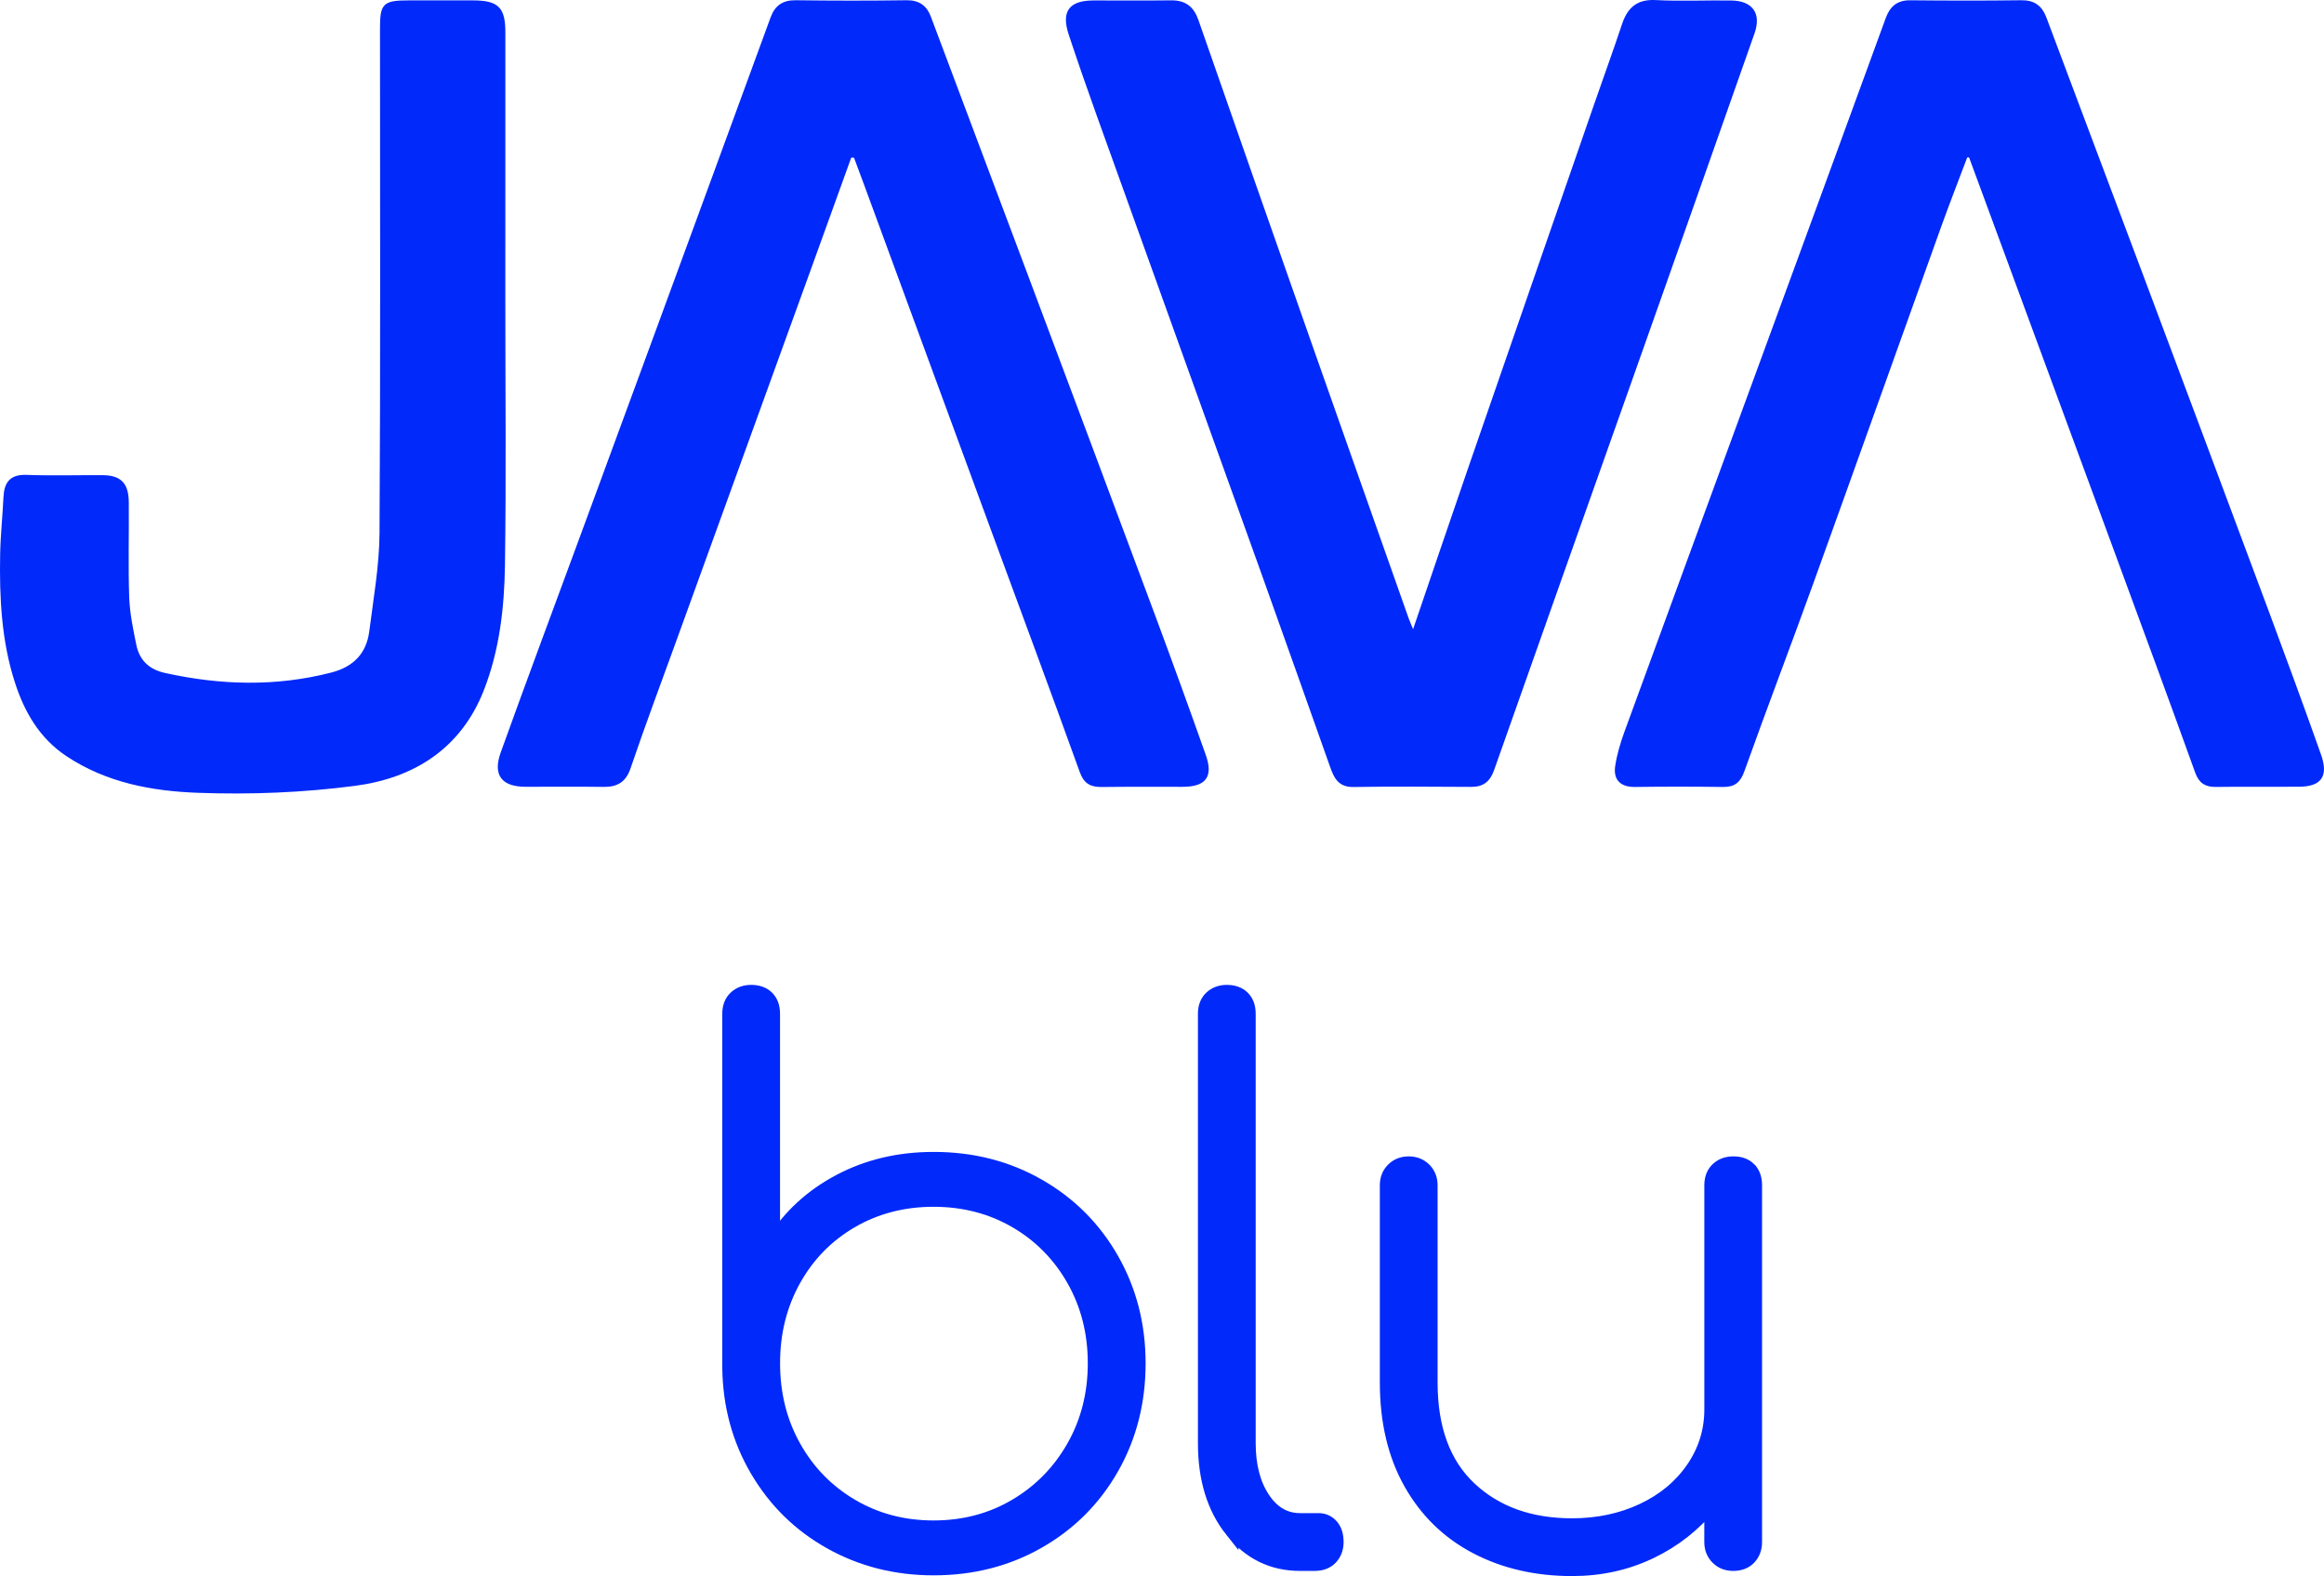
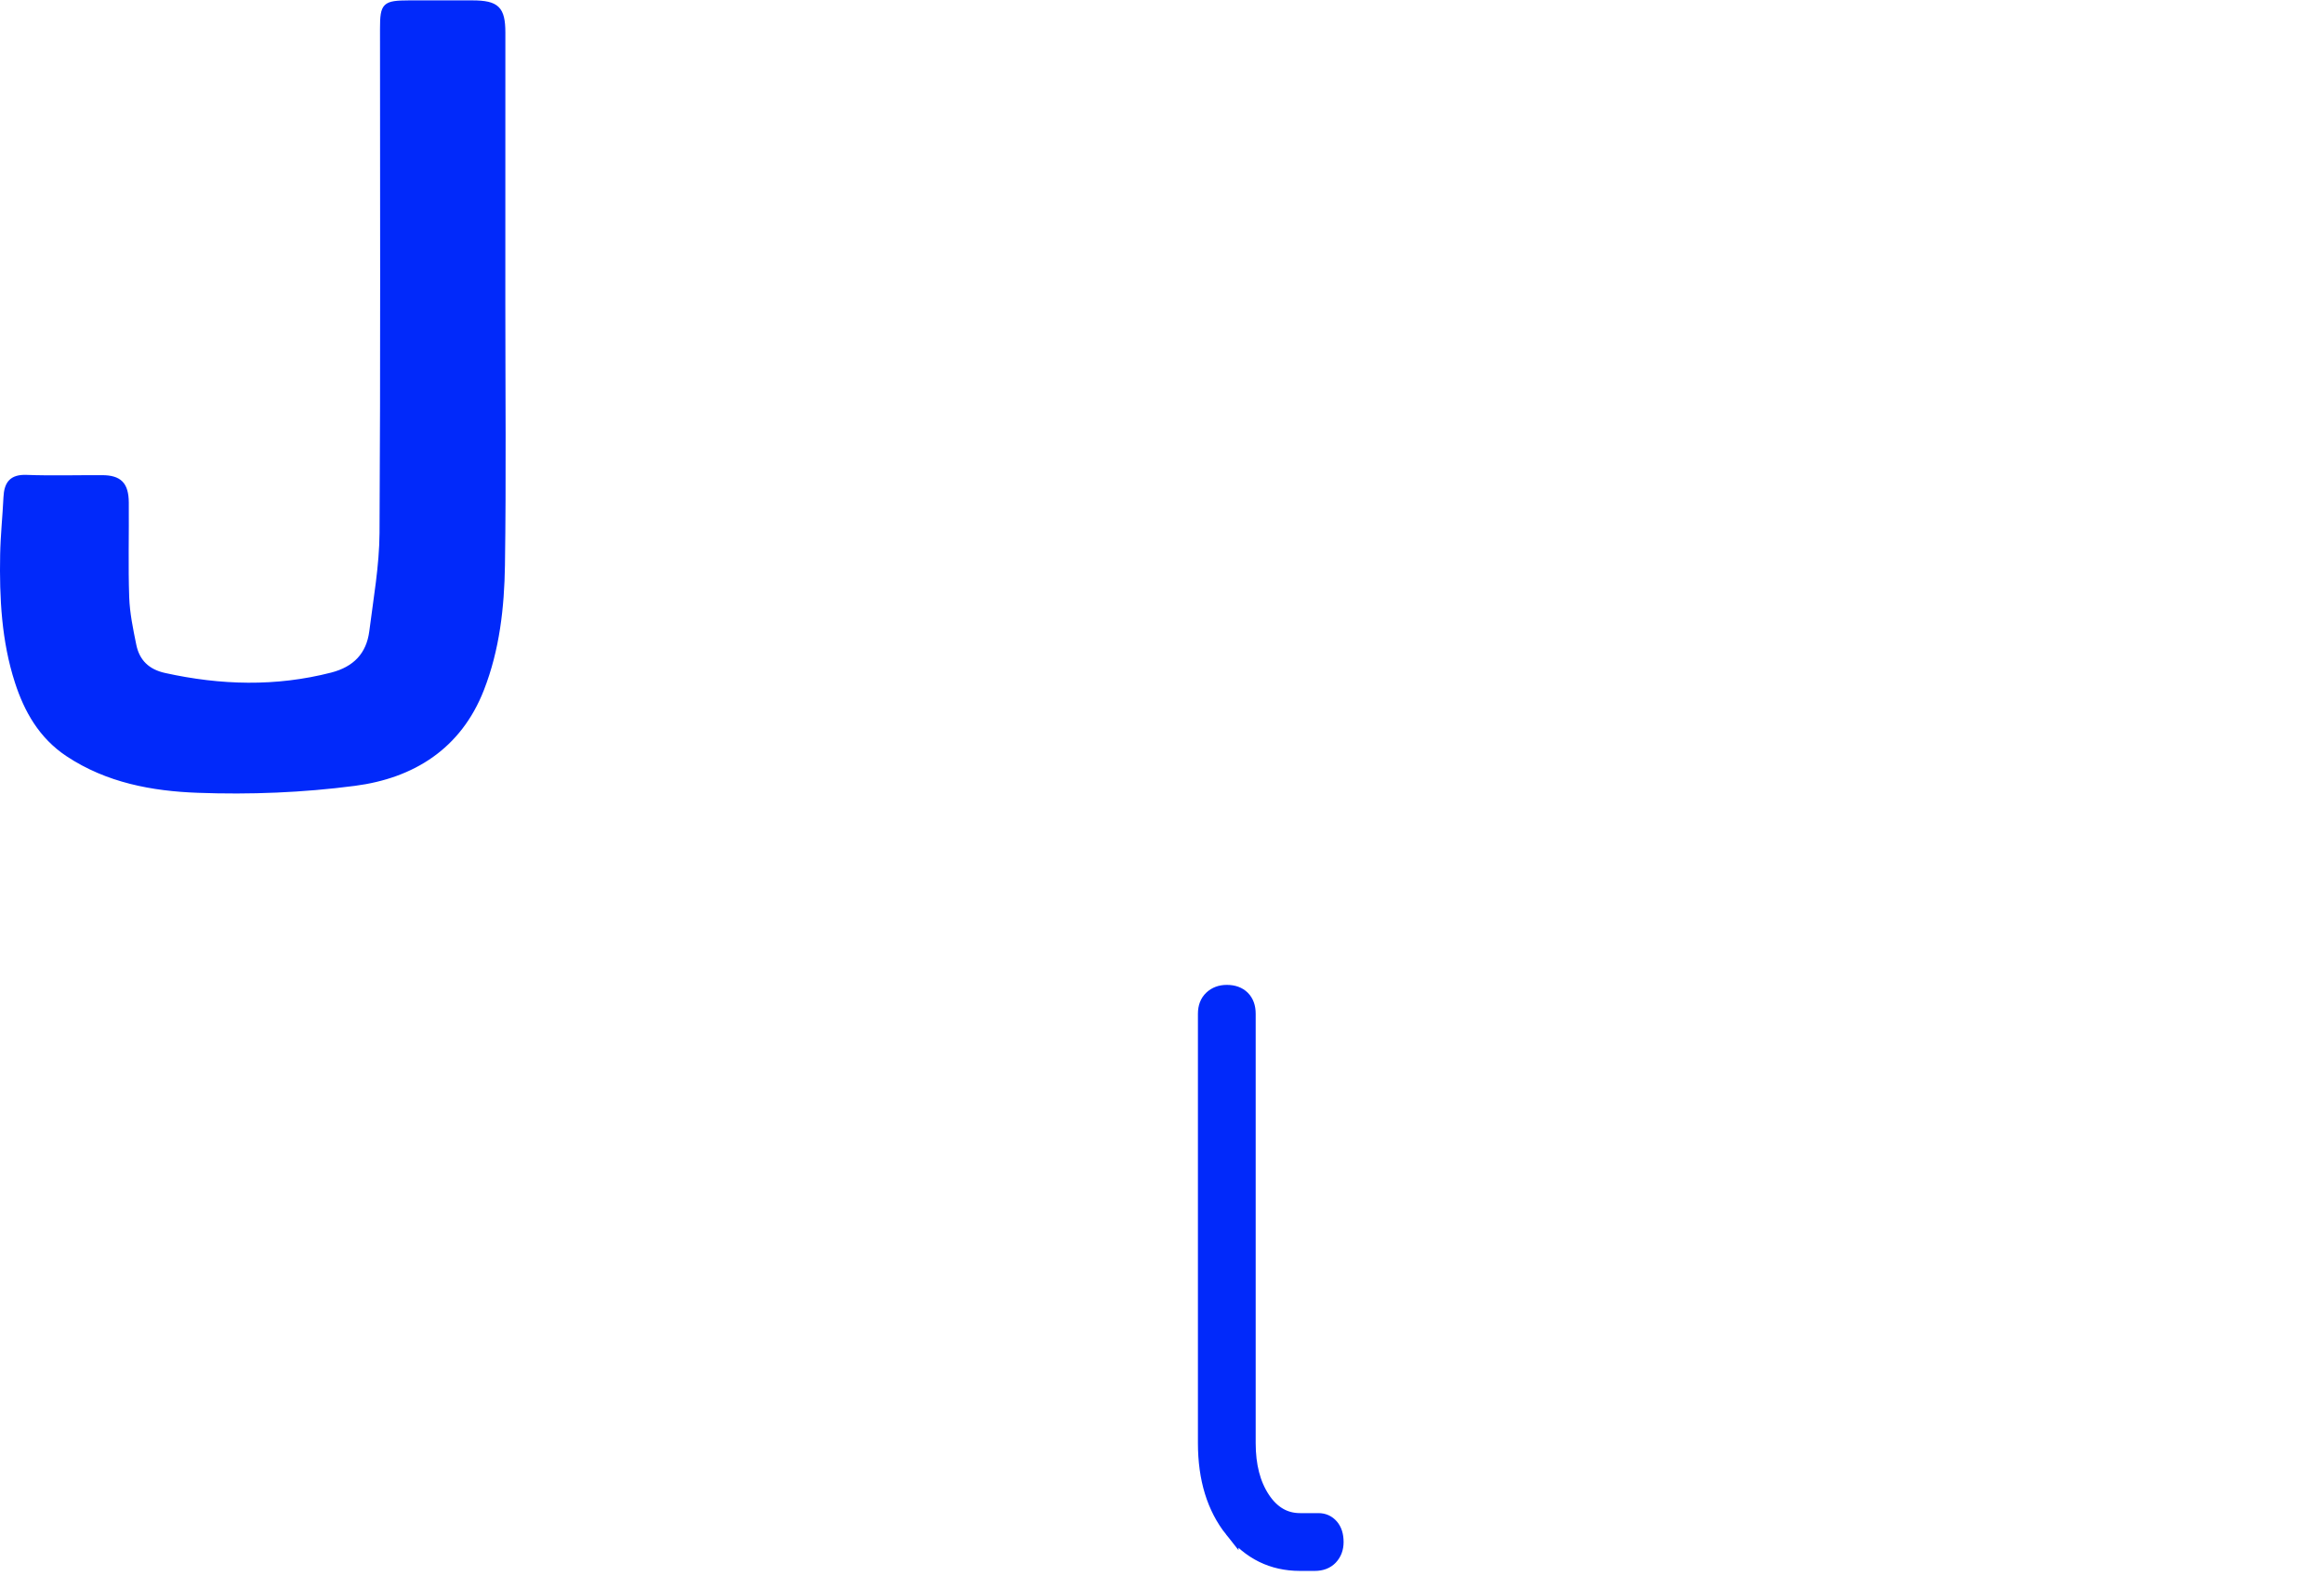
<svg xmlns="http://www.w3.org/2000/svg" xmlns:ns1="http://sodipodi.sourceforge.net/DTD/sodipodi-0.dtd" xmlns:ns2="http://www.inkscape.org/namespaces/inkscape" version="1.1" x="0px" y="0px" viewBox="0 0 672.005 455.64" xml:space="preserve" id="svg347" ns1:docname="JavaBlu.svg" ns2:version="1.2.1 (9c6d41e410, 2022-07-14)" width="672.005" height="455.64">
  <defs id="defs351" />
  <ns1:namedview id="namedview349" pagecolor="#ffffff" bordercolor="#000000" borderopacity="0.25" ns2:showpageshadow="2" ns2:pageopacity="0.0" ns2:pagecheckerboard="0" ns2:deskcolor="#d1d1d1" showgrid="false" ns2:zoom="0.3678762" ns2:cx="-897.04091" ns2:cy="2103.9687" ns2:window-width="3840" ns2:window-height="2054" ns2:window-x="-11" ns2:window-y="-11" ns2:window-maximized="1" ns2:current-layer="svg347" />
  <style type="text/css" id="style239">.st0{fill:#0129FA;}
	.st1{fill:#0129FA;stroke:#0129FA;stroke-miterlimit:10;}
	.st2{fill:#0129FA;stroke:#0129FA;stroke-width:4;stroke-miterlimit:10;}
	.st3{fill:#F4891E;}</style>
  <g id="g274" ns2:label="JavaBluHorizontal" ns2:export-filename="g274.svg" ns2:export-xdpi="100" ns2:export-ydpi="100" ns2:groupmode="layer" transform="translate(-288.058,-1696.82)">
    <g id="g266" ns2:label="JAVA">
-       <path class="st1" d="m 696.71,1880.14 c 5.77,-16.89 11.1,-32.67 16.54,-48.41 12.05,-34.87 24.15,-69.72 36.23,-104.58 2.68,-7.73 5.48,-15.41 8.07,-23.17 1.51,-4.53 4.02,-6.91 9.21,-6.64 7.27,0.38 14.58,0.02 21.87,0.12 5.85,0.09 8.22,3.36 6.29,8.85 -11.68,33.22 -23.41,66.43 -35.17,99.63 -13.37,37.76 -26.8,75.5 -40.11,113.29 -1.12,3.19 -2.88,4.61 -6.22,4.58 -11.36,-0.07 -22.72,-0.14 -34.08,0.03 -4.01,0.06 -5.13,-2.49 -6.18,-5.43 -6.82,-19.18 -13.58,-38.39 -20.46,-57.55 -15.68,-43.67 -31.42,-87.32 -47.11,-130.99 -2.76,-7.7 -5.45,-15.43 -8.02,-23.19 -2.12,-6.43 -0.03,-9.21 6.72,-9.23 7.46,-0.03 14.92,0.07 22.38,-0.03 3.92,-0.05 6.16,1.64 7.45,5.35 11.14,32 22.36,63.97 33.6,95.93 9.03,25.67 18.11,51.31 27.17,76.97 0.43,1.16 0.94,2.3 1.82,4.47 z" id="path258" />
-       <path class="st1" d="m 856.53,1741.89 c -2.56,6.79 -5.2,13.55 -7.66,20.38 -12.3,34.24 -24.49,68.52 -36.84,102.74 -6.57,18.21 -13.5,36.29 -20.01,54.53 -1.11,3.13 -2.56,4.33 -5.74,4.29 -8.48,-0.11 -16.95,-0.12 -25.43,0 -3.96,0.05 -5.82,-1.83 -5.24,-5.56 0.51,-3.27 1.47,-6.51 2.6,-9.62 12.07,-33.08 24.22,-66.13 36.34,-99.19 13.1,-35.73 26.2,-71.45 39.24,-107.2 1.18,-3.24 3.06,-4.89 6.66,-4.86 10.68,0.11 21.36,0.13 32.04,-0.01 3.57,-0.05 5.61,1.41 6.83,4.66 9.42,25.17 18.92,50.3 28.35,75.46 12.06,32.19 24.12,64.39 36.11,96.61 5.07,13.61 10.06,27.24 14.92,40.92 2.16,6.07 0.28,8.69 -5.93,8.73 -7.97,0.05 -15.94,-0.05 -23.9,0.05 -2.9,0.04 -4.53,-0.88 -5.59,-3.83 -7.46,-20.73 -15.09,-41.4 -22.7,-62.07 -13.26,-36.02 -26.55,-72.03 -39.83,-108.05 -0.99,-2.7 -2,-5.39 -2.99,-8.09 -0.4,0.04 -0.81,0.07 -1.23,0.11 z" id="path260" />
-       <path class="st1" d="m 533.85,1741.89 c -4,11.08 -7.99,22.17 -12.01,33.25 -12.9,35.62 -25.81,71.23 -38.71,106.84 -4.43,12.24 -9.02,24.43 -13.2,36.75 -1.34,3.94 -3.67,5.14 -7.47,5.08 -7.46,-0.11 -14.92,-0.02 -22.37,-0.03 -6.63,-0.01 -9.03,-3.01 -6.75,-9.33 7.4,-20.57 15.05,-41.05 22.61,-61.56 7.09,-19.26 14.19,-38.52 21.26,-57.78 11.39,-31.01 22.78,-62.03 34.13,-93.06 1.19,-3.27 3.25,-4.71 6.82,-4.66 10.68,0.14 21.36,0.15 32.04,0 3.4,-0.05 5.43,1.42 6.54,4.38 9.47,25.14 18.91,50.29 28.34,75.45 12.12,32.35 24.25,64.69 36.3,97.06 5.06,13.6 10.01,27.25 14.86,40.94 2.12,5.99 0.19,8.53 -6.12,8.57 -7.8,0.04 -15.6,-0.06 -23.39,0.05 -3.04,0.04 -4.82,-0.75 -5.98,-3.99 -8.43,-23.39 -17.1,-46.69 -25.69,-70.03 -12.21,-33.2 -24.41,-66.41 -36.62,-99.61 -1.02,-2.77 -2.06,-5.53 -3.09,-8.3 -0.51,-0.02 -1,-0.02 -1.5,-0.02 z" id="path262" />
      <path class="st1" d="m 433.68,1784.52 c 0,25.24 0.26,50.48 -0.11,75.71 -0.18,12.2 -1.55,24.4 -6.06,35.93 -6.55,16.77 -20.06,25.16 -36.88,27.35 -14.97,1.96 -30.28,2.57 -45.37,2.01 -13.11,-0.48 -26.19,-2.87 -37.7,-10.5 -7.8,-5.18 -12.04,-12.77 -14.71,-21.03 -3.85,-11.87 -4.48,-24.36 -4.25,-36.81 0.1,-5.54 0.7,-11.06 0.96,-16.6 0.19,-4 1.67,-6.14 6.16,-5.97 7.28,0.27 14.57,0.05 21.86,0.08 5.14,0.02 7.17,2.02 7.22,7.38 0.08,9.15 -0.2,18.3 0.12,27.43 0.16,4.63 1.13,9.26 2.06,13.82 0.96,4.68 3.88,7.49 8.72,8.55 16.1,3.55 32.13,4.01 48.23,-0.12 6.65,-1.71 10.56,-5.73 11.41,-12.41 1.2,-9.45 2.9,-18.93 2.96,-28.41 0.3,-48.61 0.14,-97.22 0.14,-145.82 0,-7.02 0.66,-7.66 7.92,-7.68 6.1,-0.02 12.2,-0.01 18.31,0 7.22,0.01 9.02,1.76 9.02,8.84 0,26.09 -0.01,52.17 -0.01,78.25 z" id="path264" />
    </g>
    <g id="g1722" ns2:label="blu">
-       <path class="st2" d="m 588.3,2039.57 c 9.03,5.16 16.13,12.25 21.29,21.29 5.15,9.04 7.73,19.06 7.73,30.08 0,11.16 -2.58,21.25 -7.73,30.29 -5.16,9.04 -12.25,16.13 -21.29,21.29 -9.04,5.16 -19.14,7.73 -30.29,7.73 -10.88,0 -20.79,-2.51 -29.76,-7.52 -8.97,-5.01 -16.06,-11.97 -21.29,-20.86 -5.23,-8.9 -7.91,-18.78 -8.05,-29.65 v -0.42 -101.9 c 0,-1.98 0.6,-3.53 1.8,-4.66 1.2,-1.13 2.72,-1.69 4.55,-1.69 1.98,0 3.53,0.57 4.66,1.69 1.13,1.13 1.69,2.68 1.69,4.66 v 66.09 c 4.66,-7.48 11.05,-13.38 19.17,-17.69 8.12,-4.31 17.19,-6.46 27.22,-6.46 11.16,-0.01 21.26,2.57 30.3,7.73 z m -6.57,92.56 c 7.06,-4.16 12.64,-9.85 16.73,-17.05 4.09,-7.2 6.14,-15.25 6.14,-24.15 0,-8.9 -2.05,-16.95 -6.14,-24.15 -4.1,-7.2 -9.67,-12.85 -16.73,-16.94 -7.06,-4.09 -14.97,-6.14 -23.72,-6.14 -8.76,0 -16.66,2.05 -23.72,6.14 -7.06,4.1 -12.6,9.74 -16.63,16.94 -4.02,7.2 -6.04,15.25 -6.04,24.15 0,8.9 2.01,16.95 6.04,24.15 4.02,7.2 9.56,12.89 16.63,17.05 7.06,4.17 14.97,6.25 23.72,6.25 8.75,0 16.66,-2.08 23.72,-6.25 z" id="path268" />
      <path class="st2" d="m 644.18,2139.23 c -5.16,-6.49 -7.73,-14.9 -7.73,-25.21 V 1989.9 c 0,-1.98 0.6,-3.53 1.8,-4.66 1.2,-1.13 2.72,-1.69 4.55,-1.69 1.98,0 3.53,0.57 4.66,1.69 1.13,1.13 1.69,2.68 1.69,4.66 v 124.12 c 0,6.5 1.38,11.83 4.13,15.99 2.75,4.17 6.32,6.25 10.7,6.25 h 5.3 c 1.55,0 2.82,0.57 3.81,1.7 0.99,1.13 1.48,2.68 1.48,4.66 0,1.84 -0.57,3.36 -1.69,4.55 -1.13,1.2 -2.68,1.8 -4.66,1.8 h -4.24 c -8.04,0 -14.65,-3.25 -19.8,-9.74 z" id="path270" />
-       <path class="st2" d="m 793.88,2034.8 c 1.13,1.13 1.69,2.68 1.69,4.66 v 103.16 c 0,1.84 -0.57,3.36 -1.69,4.55 -1.13,1.2 -2.68,1.8 -4.66,1.8 -1.84,0 -3.36,-0.6 -4.55,-1.8 -1.2,-1.2 -1.8,-2.72 -1.8,-4.55 v -11.01 c -4.8,5.93 -10.66,10.56 -17.58,13.87 -6.92,3.32 -14.48,4.98 -22.66,4.98 -10.31,0 -19.52,-2.12 -27.64,-6.35 -8.12,-4.24 -14.48,-10.41 -19.06,-18.53 -4.59,-8.12 -6.88,-17.83 -6.88,-29.12 v -56.98 c 0,-1.83 0.6,-3.35 1.8,-4.55 1.2,-1.2 2.72,-1.8 4.55,-1.8 1.83,0 3.35,0.6 4.55,1.8 1.2,1.2 1.8,2.72 1.8,4.55 v 56.98 c 0,13.42 3.78,23.65 11.33,30.71 7.55,7.06 17.4,10.59 29.55,10.59 7.48,0 14.3,-1.45 20.44,-4.34 6.14,-2.89 10.98,-6.92 14.51,-12.07 3.53,-5.15 5.3,-10.84 5.3,-17.05 v -64.82 c 0,-1.98 0.6,-3.53 1.8,-4.66 1.2,-1.13 2.72,-1.69 4.55,-1.69 1.97,-0.02 3.52,0.54 4.65,1.67 z" id="path272" />
    </g>
  </g>
</svg>